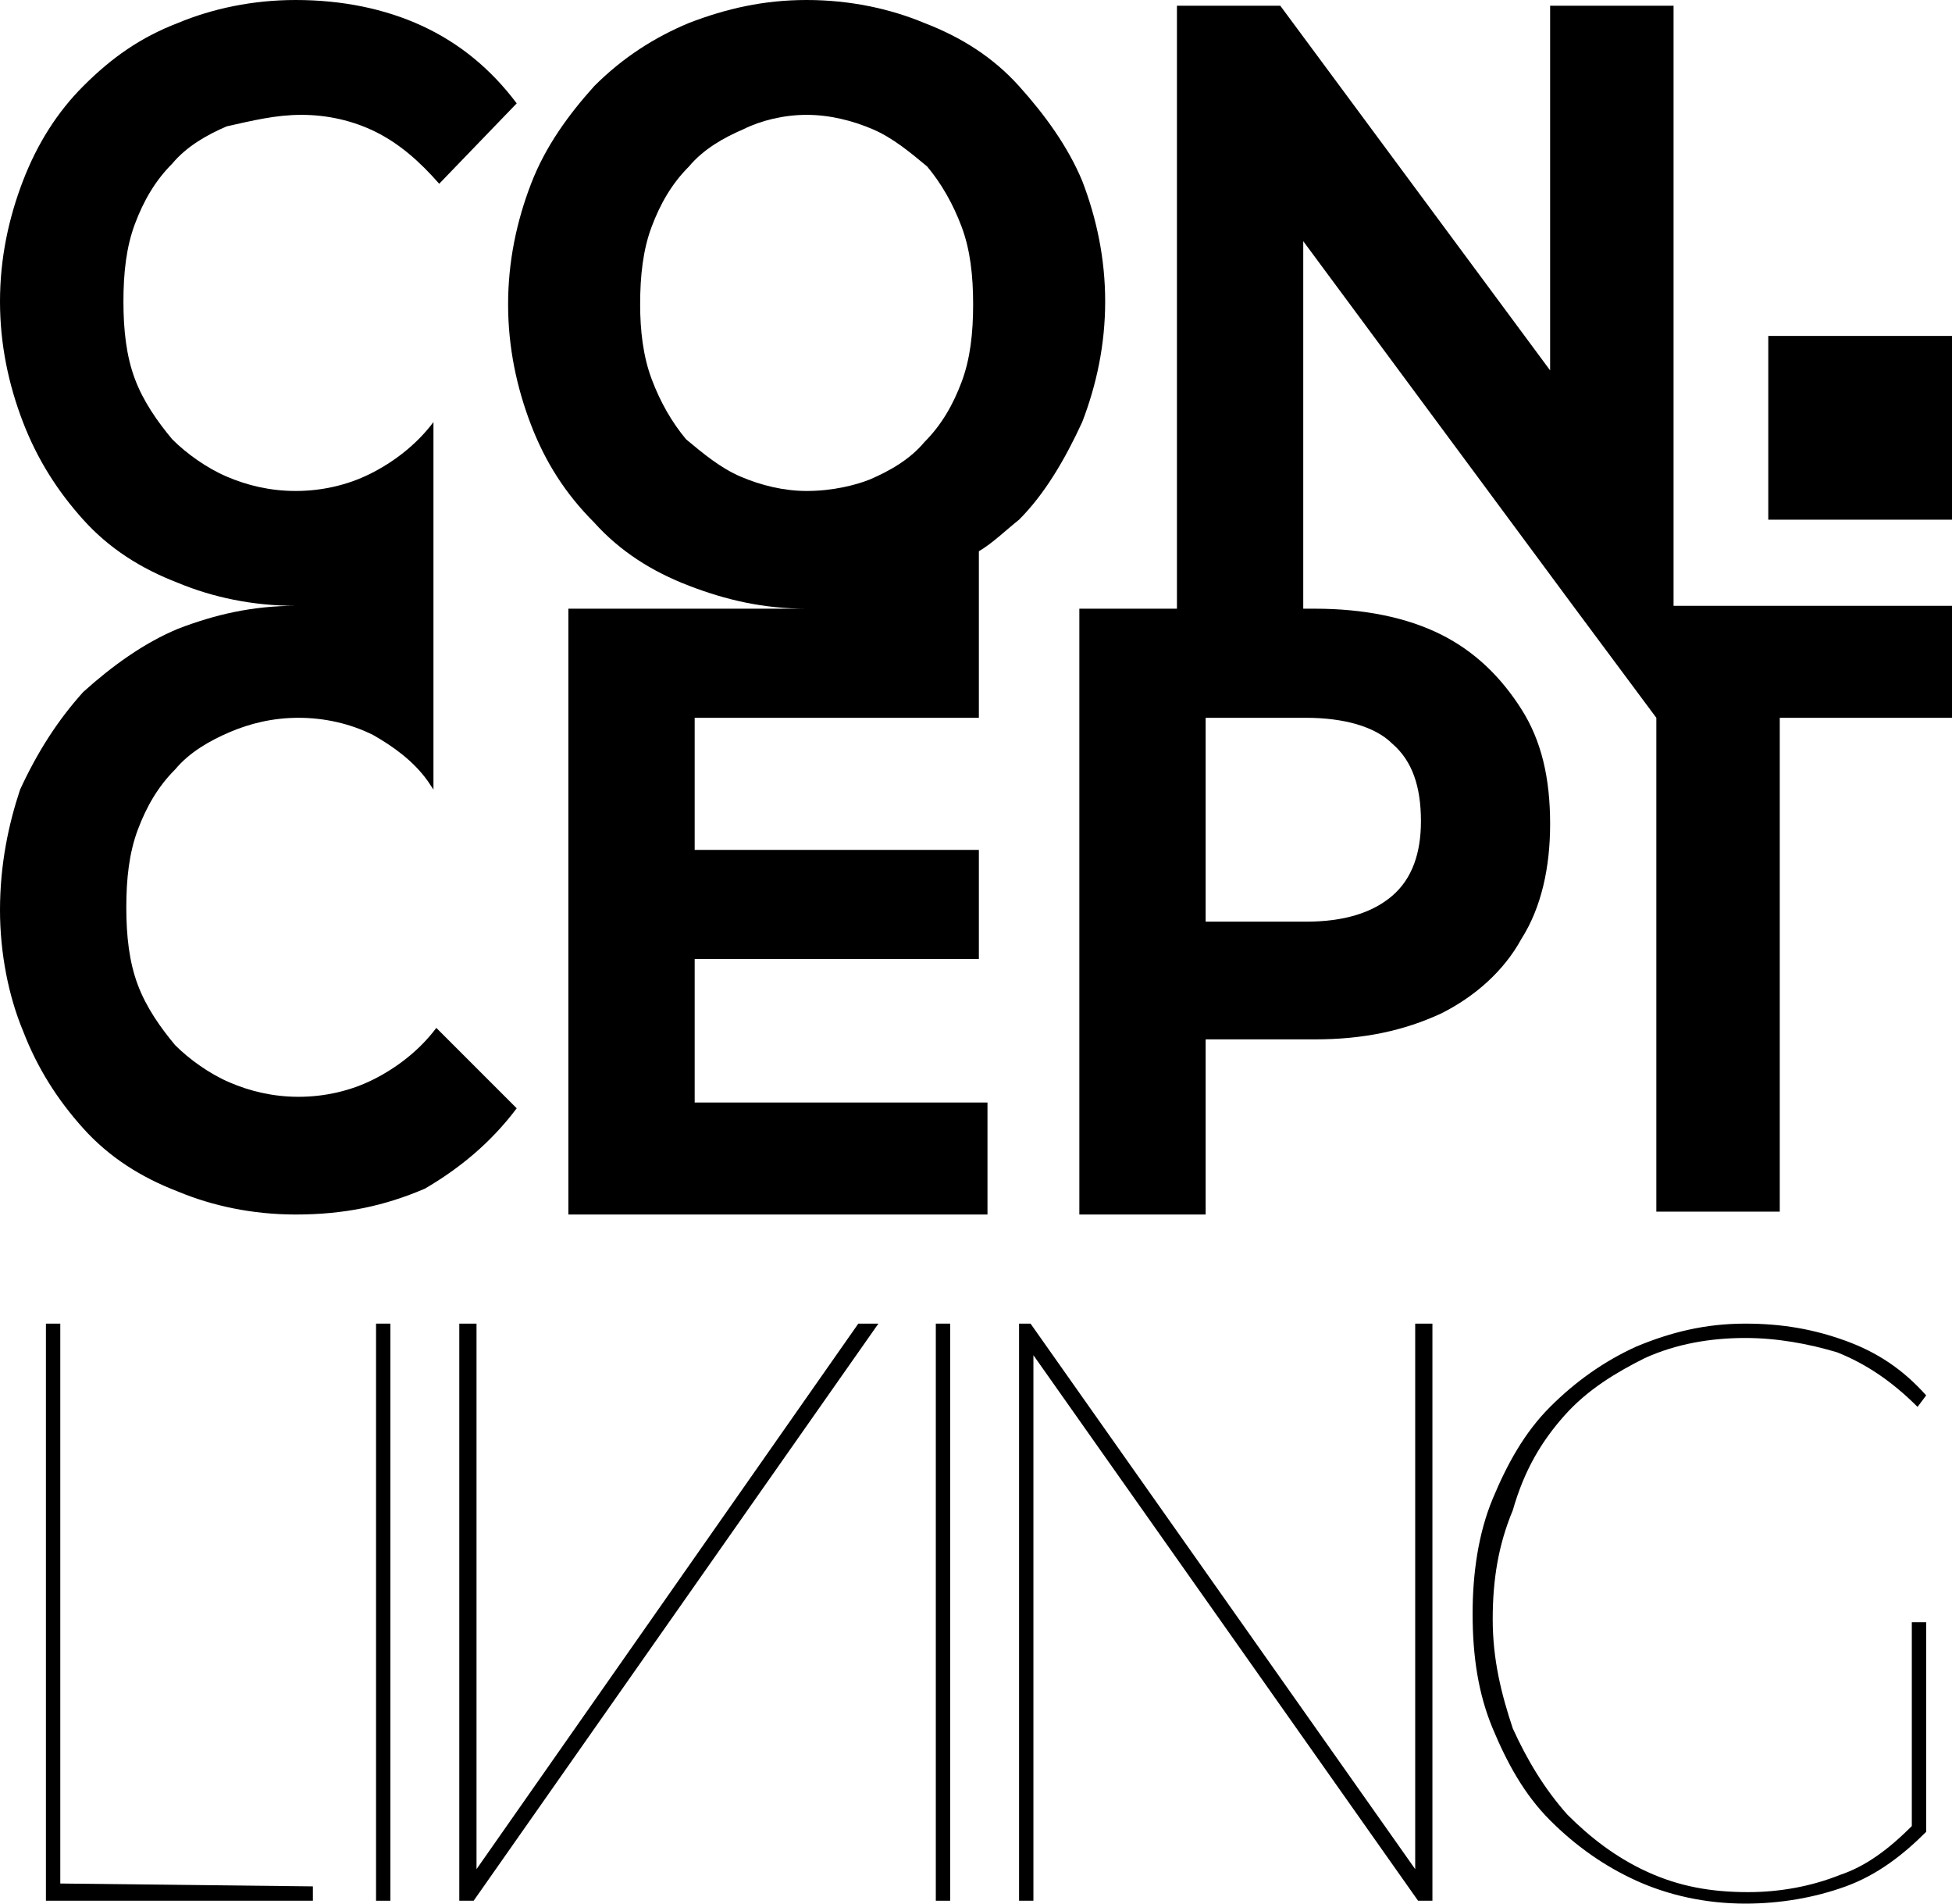
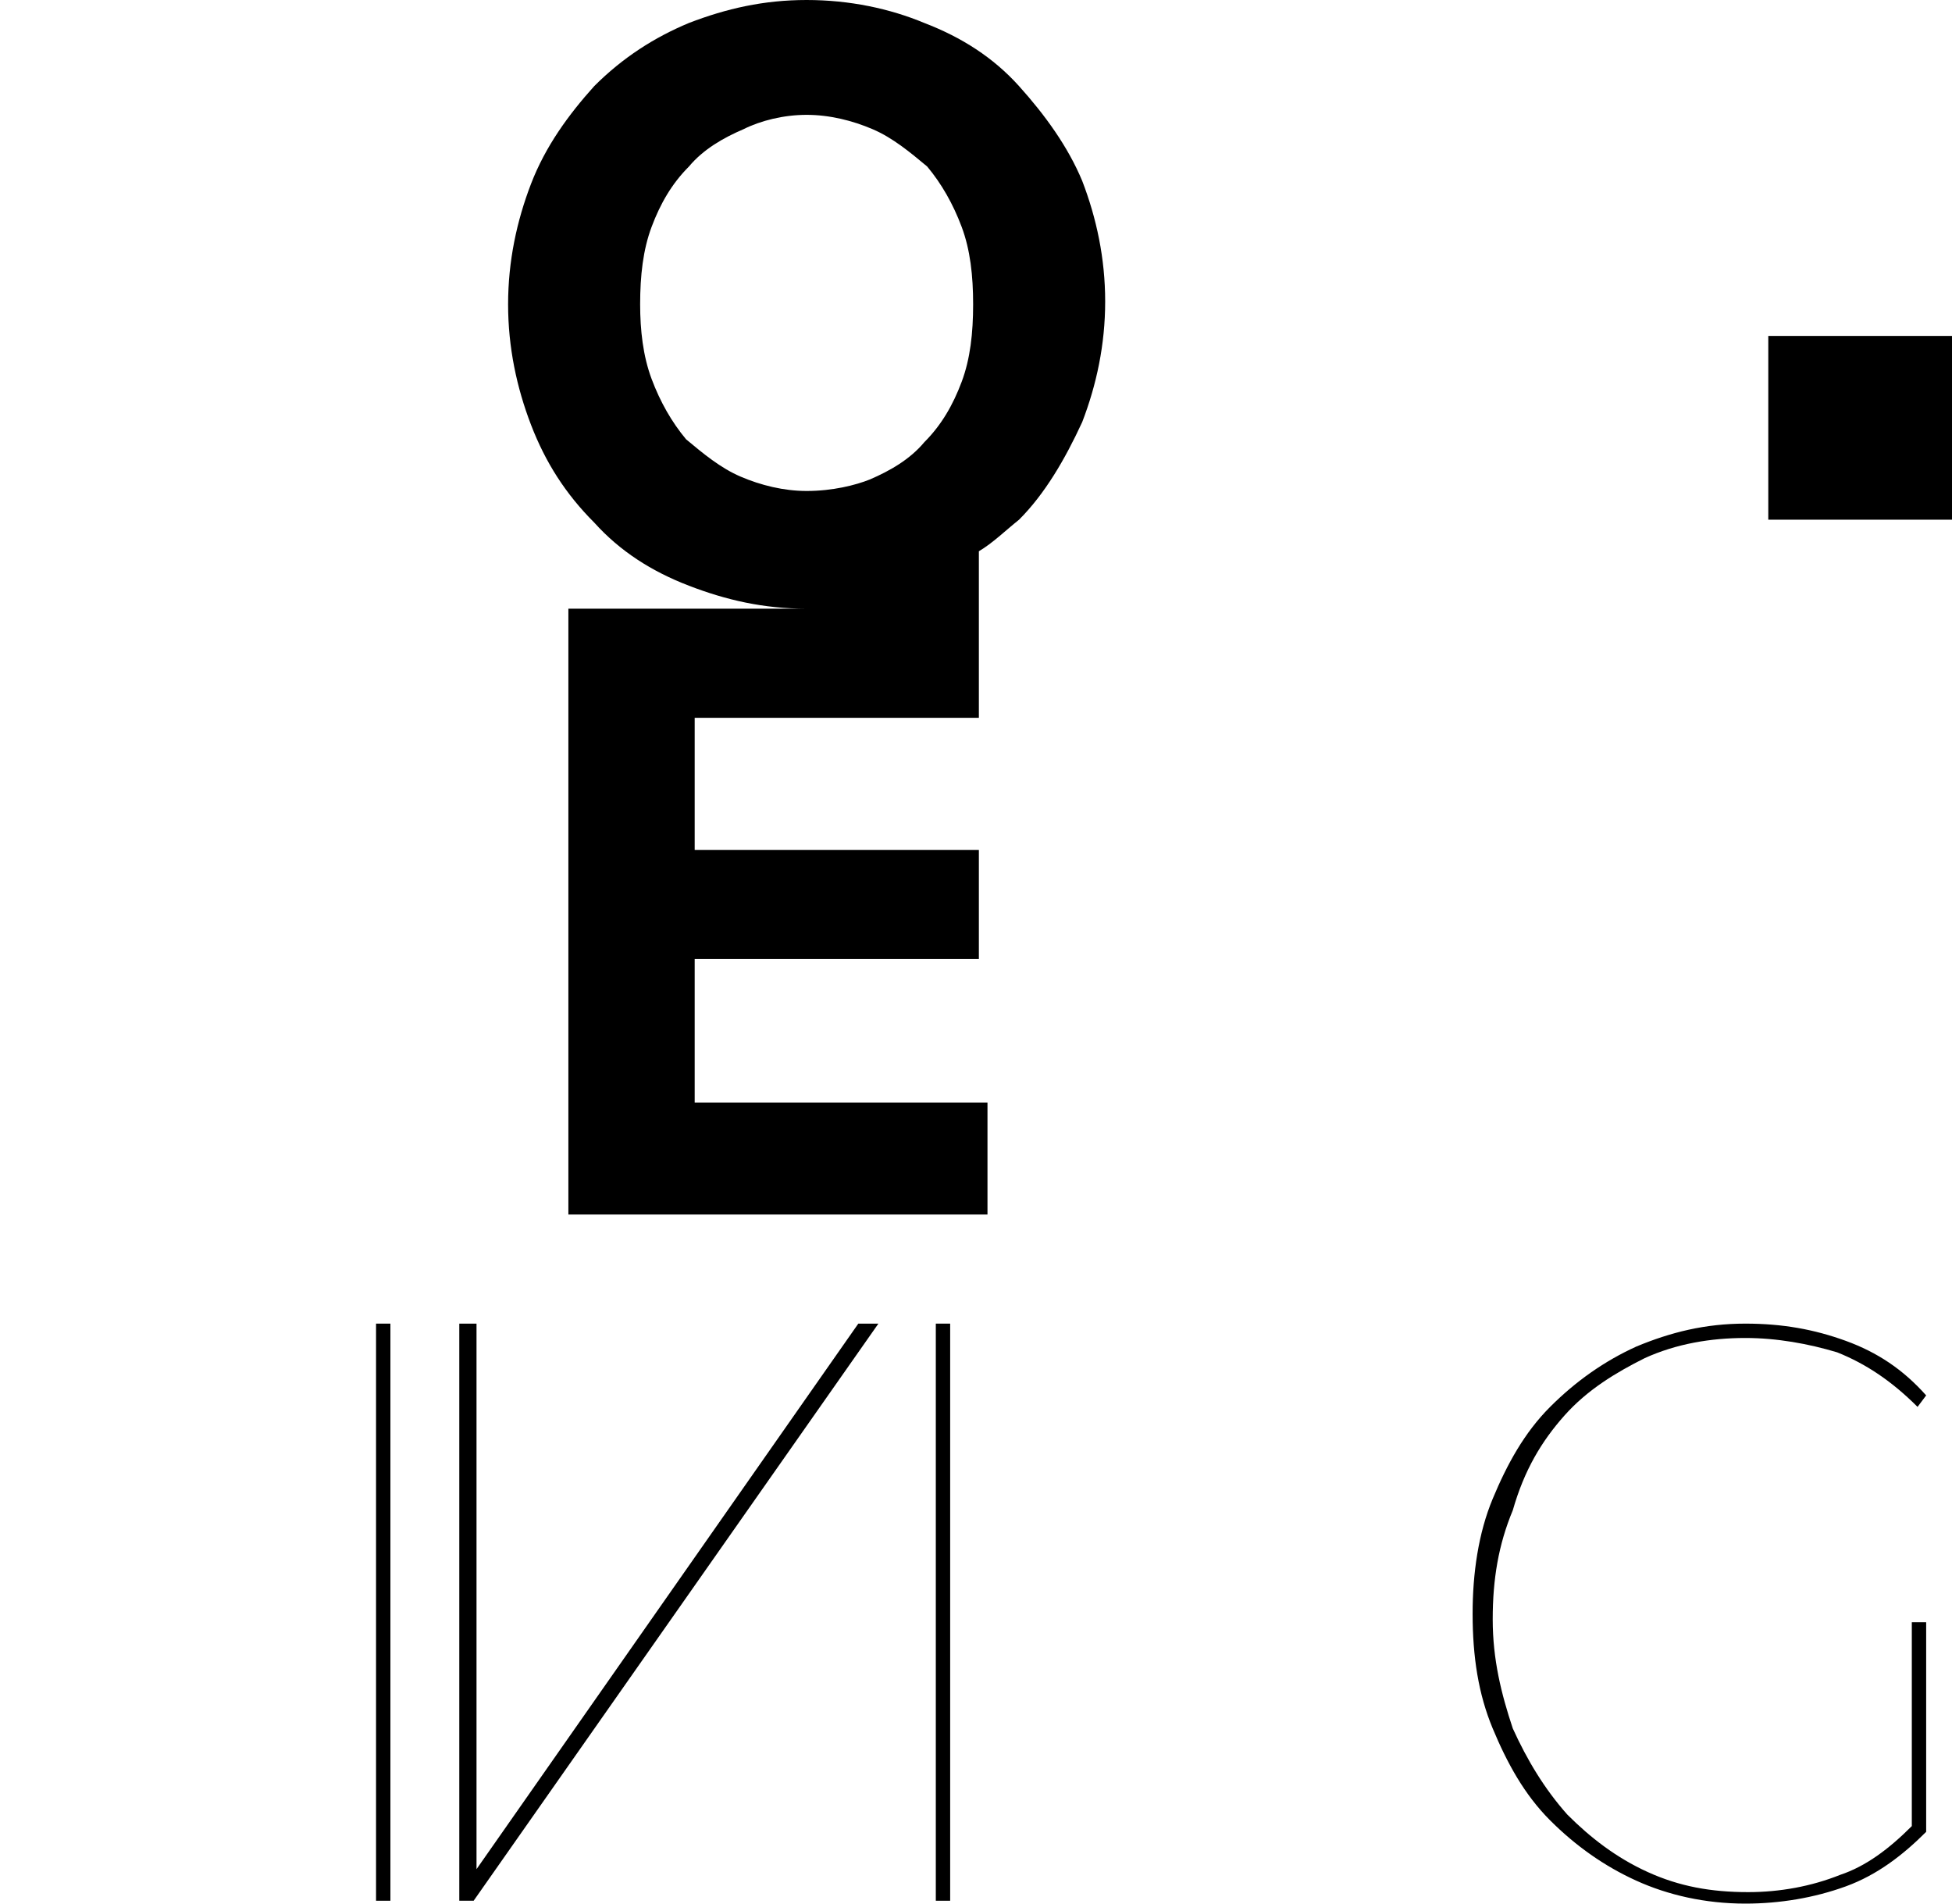
<svg xmlns="http://www.w3.org/2000/svg" version="1.1" id="Lager_1" x="0px" y="0px" viewBox="0 0 68 66.3" style="enable-background:new 0 0 68 66.3;" xml:space="preserve">
  <g>
    <rect x="13.1" y="46.1" width="0.5" height="20.1" />
    <rect x="32.6" y="46.1" width="0.5" height="20.1" />
-     <polygon points="49.3,65.1 35.9,46.1 35.5,46.1 35.5,66.2 36,66.2 36,47.2 49.4,66.2 49.9,66.2 49.9,46.1 49.3,46.1  " />
    <polygon points="29.9,46.1 16.6,65.1 16.6,46.1 16,46.1 16,66.2 16.5,66.2 30.6,46.1 30.4,46.1  " />
    <path d="M54.5,49.3c0.8-0.9,1.8-1.5,2.8-2c1.1-0.5,2.3-0.7,3.5-0.7c1.1,0,2.2,0.2,3.2,0.5c1,0.4,1.9,1,2.8,1.9l0.3-0.4   c-0.8-0.9-1.7-1.5-2.8-1.9c-1.1-0.4-2.2-0.6-3.5-0.6c-1.4,0-2.6,0.3-3.8,0.8c-1.1,0.5-2.1,1.2-3,2.1c-0.9,0.9-1.5,2-2,3.2   c-0.5,1.2-0.7,2.6-0.7,4c0,1.5,0.2,2.8,0.7,4c0.5,1.2,1.1,2.3,2,3.2c0.9,0.9,1.9,1.6,3,2.1c1.1,0.5,2.4,0.8,3.8,0.8   c1.2,0,2.4-0.2,3.5-0.6c1.1-0.4,2-1.1,2.8-1.9v-7.3h-0.5v7.1c-0.8,0.8-1.6,1.4-2.5,1.7c-1,0.4-2.1,0.6-3.2,0.6   c-1.3,0-2.4-0.2-3.5-0.7c-1.1-0.5-2-1.2-2.8-2c-0.8-0.9-1.4-1.9-1.9-3c-0.4-1.2-0.7-2.4-0.7-3.8c0-1.4,0.2-2.6,0.7-3.8   C53.1,51.2,53.7,50.2,54.5,49.3z" />
-     <path d="M58.3,0.2H54v12.7L44.6,0.2H41v21h-3.4v21.1H42v-6.1h3.8c1.7,0,3.1-0.3,4.4-0.9c1.2-0.6,2.2-1.5,2.8-2.6c0.7-1.1,1-2.5,1-4   c0-1.6-0.3-2.9-1-4c-0.7-1.1-1.6-2-2.8-2.6c-1.2-0.6-2.7-0.9-4.4-0.9h-0.4V8.4l9.4,12.7l2.9,3.9v17.2H62V25h6v-3.9h-9.7V0.2z    M45.5,25c1.3,0,2.4,0.3,3,0.9c0.7,0.6,1,1.5,1,2.7c0,1.1-0.3,2-1,2.6c-0.7,0.6-1.7,0.9-3,0.9H42V25H45.5z" />
-     <path d="M18,38.6l-2.8-2.8c-0.6,0.8-1.4,1.4-2.2,1.8c-0.8,0.4-1.7,0.6-2.6,0.6c-0.9,0-1.7-0.2-2.4-0.5c-0.7-0.3-1.4-0.8-1.9-1.3   c-0.5-0.6-1-1.3-1.3-2.1c-0.3-0.8-0.4-1.7-0.4-2.7c0-1,0.1-1.9,0.4-2.7c0.3-0.8,0.7-1.5,1.3-2.1c0.5-0.6,1.2-1,1.9-1.3   c0.7-0.3,1.5-0.5,2.4-0.5c0.9,0,1.8,0.2,2.6,0.6c0.7,0.4,1.4,0.9,1.9,1.6l0.2,0.3v0v-5.2v-2.4v-5.2c-0.6,0.8-1.4,1.4-2.2,1.8   c-0.8,0.4-1.7,0.6-2.6,0.6c-0.9,0-1.7-0.2-2.4-0.5c-0.7-0.3-1.4-0.8-1.9-1.3c-0.5-0.6-1-1.3-1.3-2.1c-0.3-0.8-0.4-1.7-0.4-2.7   c0-1,0.1-1.9,0.4-2.7c0.3-0.8,0.7-1.5,1.3-2.1c0.5-0.6,1.2-1,1.9-1.3C8.8,4.2,9.6,4,10.5,4c0.9,0,1.8,0.2,2.6,0.6   c0.8,0.4,1.5,1,2.2,1.8L18,3.6c-0.9-1.2-2-2.1-3.3-2.7C13.4,0.3,11.9,0,10.3,0C8.8,0,7.4,0.3,6.2,0.8C4.9,1.3,3.9,2,2.9,3   C2,3.9,1.3,5,0.8,6.3C0.3,7.6,0,9,0,10.5c0,1.5,0.3,2.9,0.8,4.2c0.5,1.3,1.2,2.4,2.1,3.4c0.9,1,2,1.7,3.3,2.2   c1.2,0.5,2.6,0.8,4.1,0.8c0,0,0,0,0,0l0,0c-1.5,0-2.8,0.3-4.1,0.8c-1.2,0.5-2.3,1.3-3.3,2.2c-0.9,1-1.6,2.1-2.2,3.4   C0.3,28.7,0,30.1,0,31.7c0,1.5,0.3,3,0.8,4.2c0.5,1.3,1.2,2.4,2.1,3.4c0.9,1,2,1.7,3.3,2.2c1.2,0.5,2.6,0.8,4.1,0.8   c1.7,0,3.1-0.3,4.5-0.9C16,40.7,17.1,39.8,18,38.6z" />
    <rect x="61.6" y="11.7" width="6.4" height="6.4" />
    <path d="M24.2,33.4h9.9v-3.8h-9.9V25h9.9v-5.8c0.5-0.3,0.9-0.7,1.4-1.1c0.9-0.9,1.6-2.1,2.2-3.4c0.5-1.3,0.8-2.7,0.8-4.2   c0-1.5-0.3-2.9-0.8-4.2C37.2,5.1,36.4,4,35.5,3c-0.9-1-2-1.7-3.3-2.2C31,0.3,29.6,0,28.1,0c-1.5,0-2.8,0.3-4.1,0.8   C22.8,1.3,21.7,2,20.7,3c-0.9,1-1.7,2.1-2.2,3.4c-0.5,1.3-0.8,2.7-0.8,4.2c0,1.5,0.3,2.9,0.8,4.2c0.5,1.3,1.2,2.4,2.2,3.4   c0.9,1,2,1.7,3.3,2.2c1.3,0.5,2.6,0.8,4.1,0.8c0,0,0,0,0,0l0,0h-8.3v21.1h14.6v-3.9H24.2V33.4z M28.1,17.1c-0.8,0-1.6-0.2-2.3-0.5   c-0.7-0.3-1.3-0.8-1.9-1.3c-0.5-0.6-0.9-1.3-1.2-2.1c-0.3-0.8-0.4-1.7-0.4-2.6c0-1,0.1-1.9,0.4-2.7c0.3-0.8,0.7-1.5,1.3-2.1   c0.5-0.6,1.2-1,1.9-1.3C26.5,4.2,27.3,4,28.1,4c0.8,0,1.6,0.2,2.3,0.5c0.7,0.3,1.3,0.8,1.9,1.3c0.5,0.6,0.9,1.3,1.2,2.1   c0.3,0.8,0.4,1.7,0.4,2.7c0,1-0.1,1.9-0.4,2.7c-0.3,0.8-0.7,1.5-1.3,2.1c-0.5,0.6-1.2,1-1.9,1.3C29.8,16.9,29,17.1,28.1,17.1z" />
-     <polygon points="2.1,46.1 1.6,46.1 1.6,66.2 10.9,66.2 10.9,65.7 2.1,65.6  " />
  </g>
</svg>